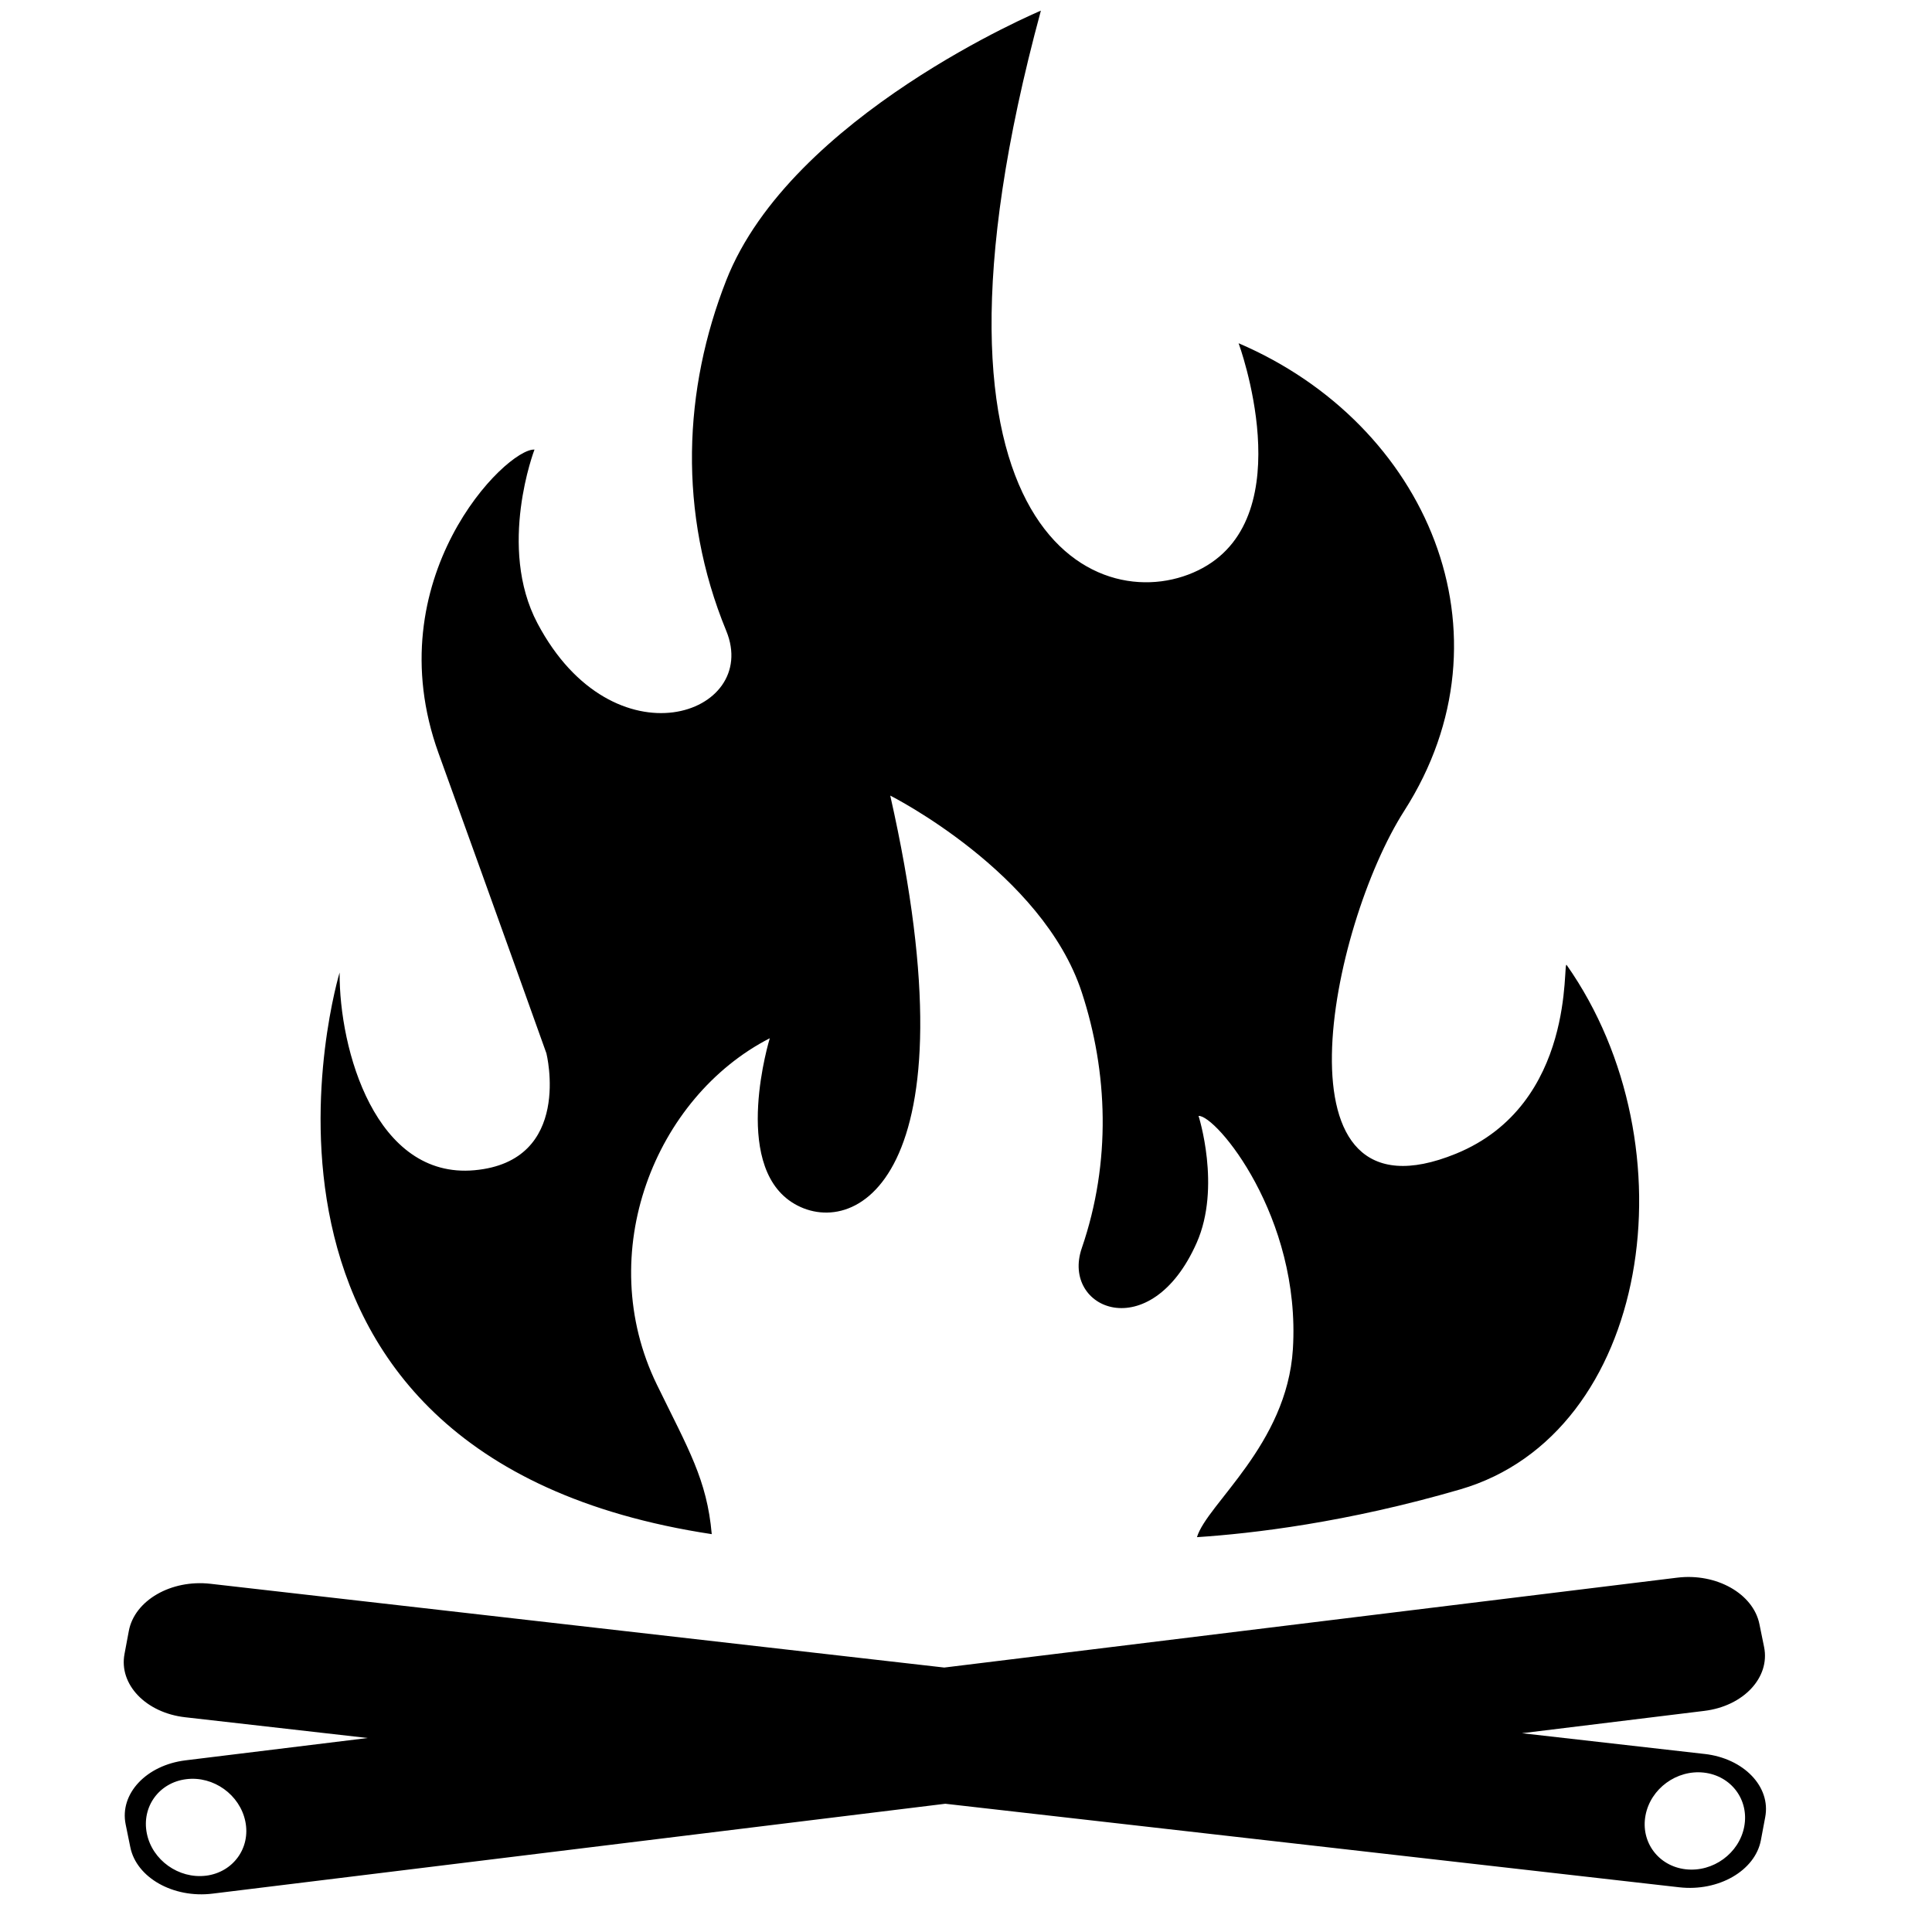
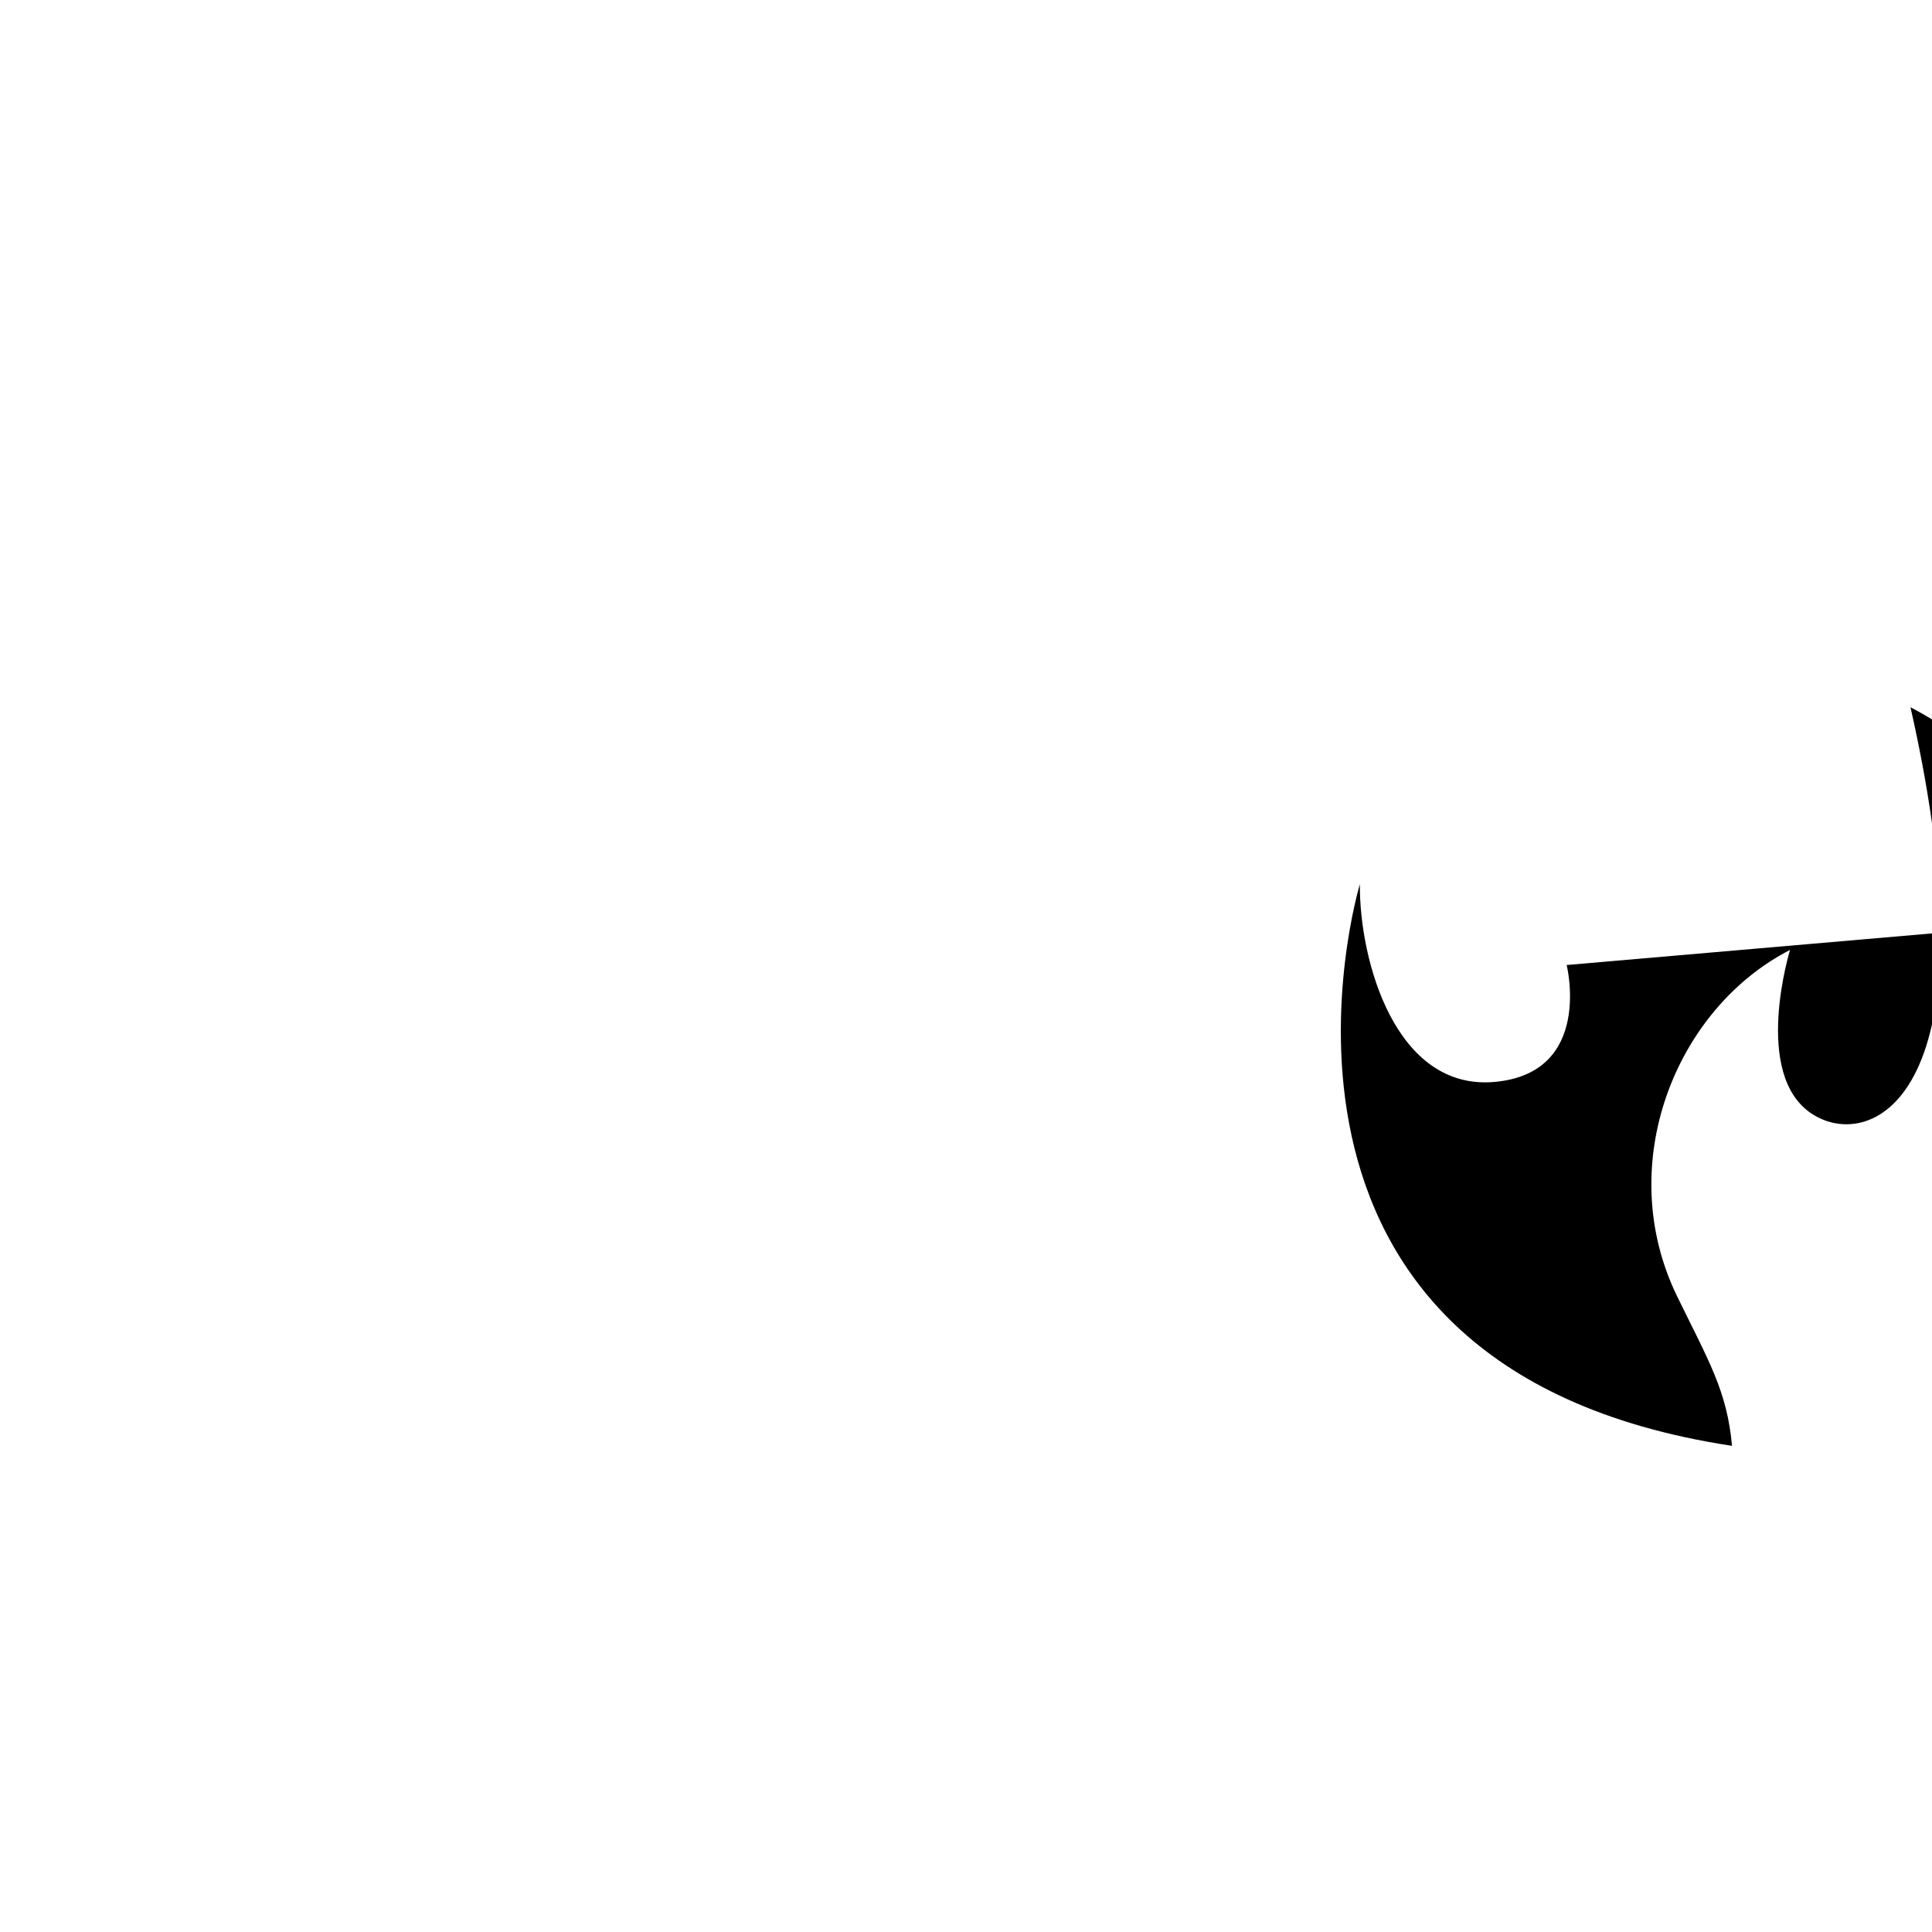
<svg xmlns="http://www.w3.org/2000/svg" width="100pt" height="100pt" version="1.1" viewBox="0 0 100 100">
  <g>
-     <path d="m81.09 49.949c-0.227-0.324 0.543 7.211-5.738 9.77-9.699 3.953-6.512-11.742-2.664-17.758 5.848-9.148 1.191-20.008-8.578-24.195 0 0 3.258 8.84-1.859 11.633-5.117 2.793-15.82-1.395-8.375-28.848 0 0-12.934 5.426-16.285 13.957-2.211 5.629-2.519 12.02 0 18.145 1.785 4.344-5.844 7.027-9.77-0.387-2.094-3.953-0.156-8.996-0.156-8.996-1.473-0.074-8.223 6.699-4.965 15.719 3.258 9.02 5.582 15.531 5.582 15.531s1.395 5.586-3.723 6.051c-5.117 0.465-7.008-6.238-6.981-10.234 0 0-7.57 25 19.262 29.07-0.25-2.828-1.207-4.391-2.84-7.738-3.316-6.801-0.105-14.875 5.844-17.93 0 0-1.984 6.449 1.133 8.484 3.117 2.039 9.633-1.016 5.102-21.043 0 0 7.879 3.961 9.914 10.184 1.348 4.109 1.535 8.77 0 13.238-1.09 3.168 3.559 5.125 5.949-0.281 1.273-2.887 0.094-6.562 0.094-6.562 0.895-0.059 5.309 5.215 4.883 12.074-0.309 4.941-4.449 8.012-4.965 9.73 2.875-0.188 7.742-0.758 13.629-2.473 9.848-2.871 12.098-17.758 5.508-27.141z" />
-     <path d="m88.23 90.785l-9.453-1.074 9.438-1.156c2.027-0.246 3.414-1.73 3.094-3.305l-0.242-1.188c-0.32-1.574-2.227-2.652-4.258-2.402l-37.934 4.652-37.984-4.336c-2.035-0.23-3.926 0.859-4.223 2.441l-0.223 1.191c-0.301 1.578 1.105 3.047 3.141 3.277l9.445 1.074-9.43 1.156c-2.031 0.25-3.418 1.73-3.098 3.309l0.242 1.188c0.32 1.578 2.227 2.652 4.258 2.402l37.926-4.652 37.992 4.324c2.031 0.23 3.926-0.859 4.223-2.441l0.223-1.188c0.301-1.574-1.105-3.043-3.137-3.273zm-77.57 6.301c-1.41 0.172-2.781-0.805-3.059-2.184-0.281-1.379 0.633-2.641 2.043-2.812 1.406-0.176 2.773 0.805 3.055 2.188 0.281 1.375-0.633 2.633-2.039 2.809zm79.621-2.539c-0.262 1.379-1.613 2.367-3.027 2.207-1.41-0.16-2.344-1.406-2.082-2.793 0.262-1.383 1.617-2.371 3.023-2.211 1.418 0.164 2.348 1.414 2.086 2.797z" />
+     <path d="m81.09 49.949s1.395 5.586-3.723 6.051c-5.117 0.465-7.008-6.238-6.981-10.234 0 0-7.57 25 19.262 29.07-0.25-2.828-1.207-4.391-2.84-7.738-3.316-6.801-0.105-14.875 5.844-17.93 0 0-1.984 6.449 1.133 8.484 3.117 2.039 9.633-1.016 5.102-21.043 0 0 7.879 3.961 9.914 10.184 1.348 4.109 1.535 8.77 0 13.238-1.09 3.168 3.559 5.125 5.949-0.281 1.273-2.887 0.094-6.562 0.094-6.562 0.895-0.059 5.309 5.215 4.883 12.074-0.309 4.941-4.449 8.012-4.965 9.73 2.875-0.188 7.742-0.758 13.629-2.473 9.848-2.871 12.098-17.758 5.508-27.141z" />
  </g>
</svg>